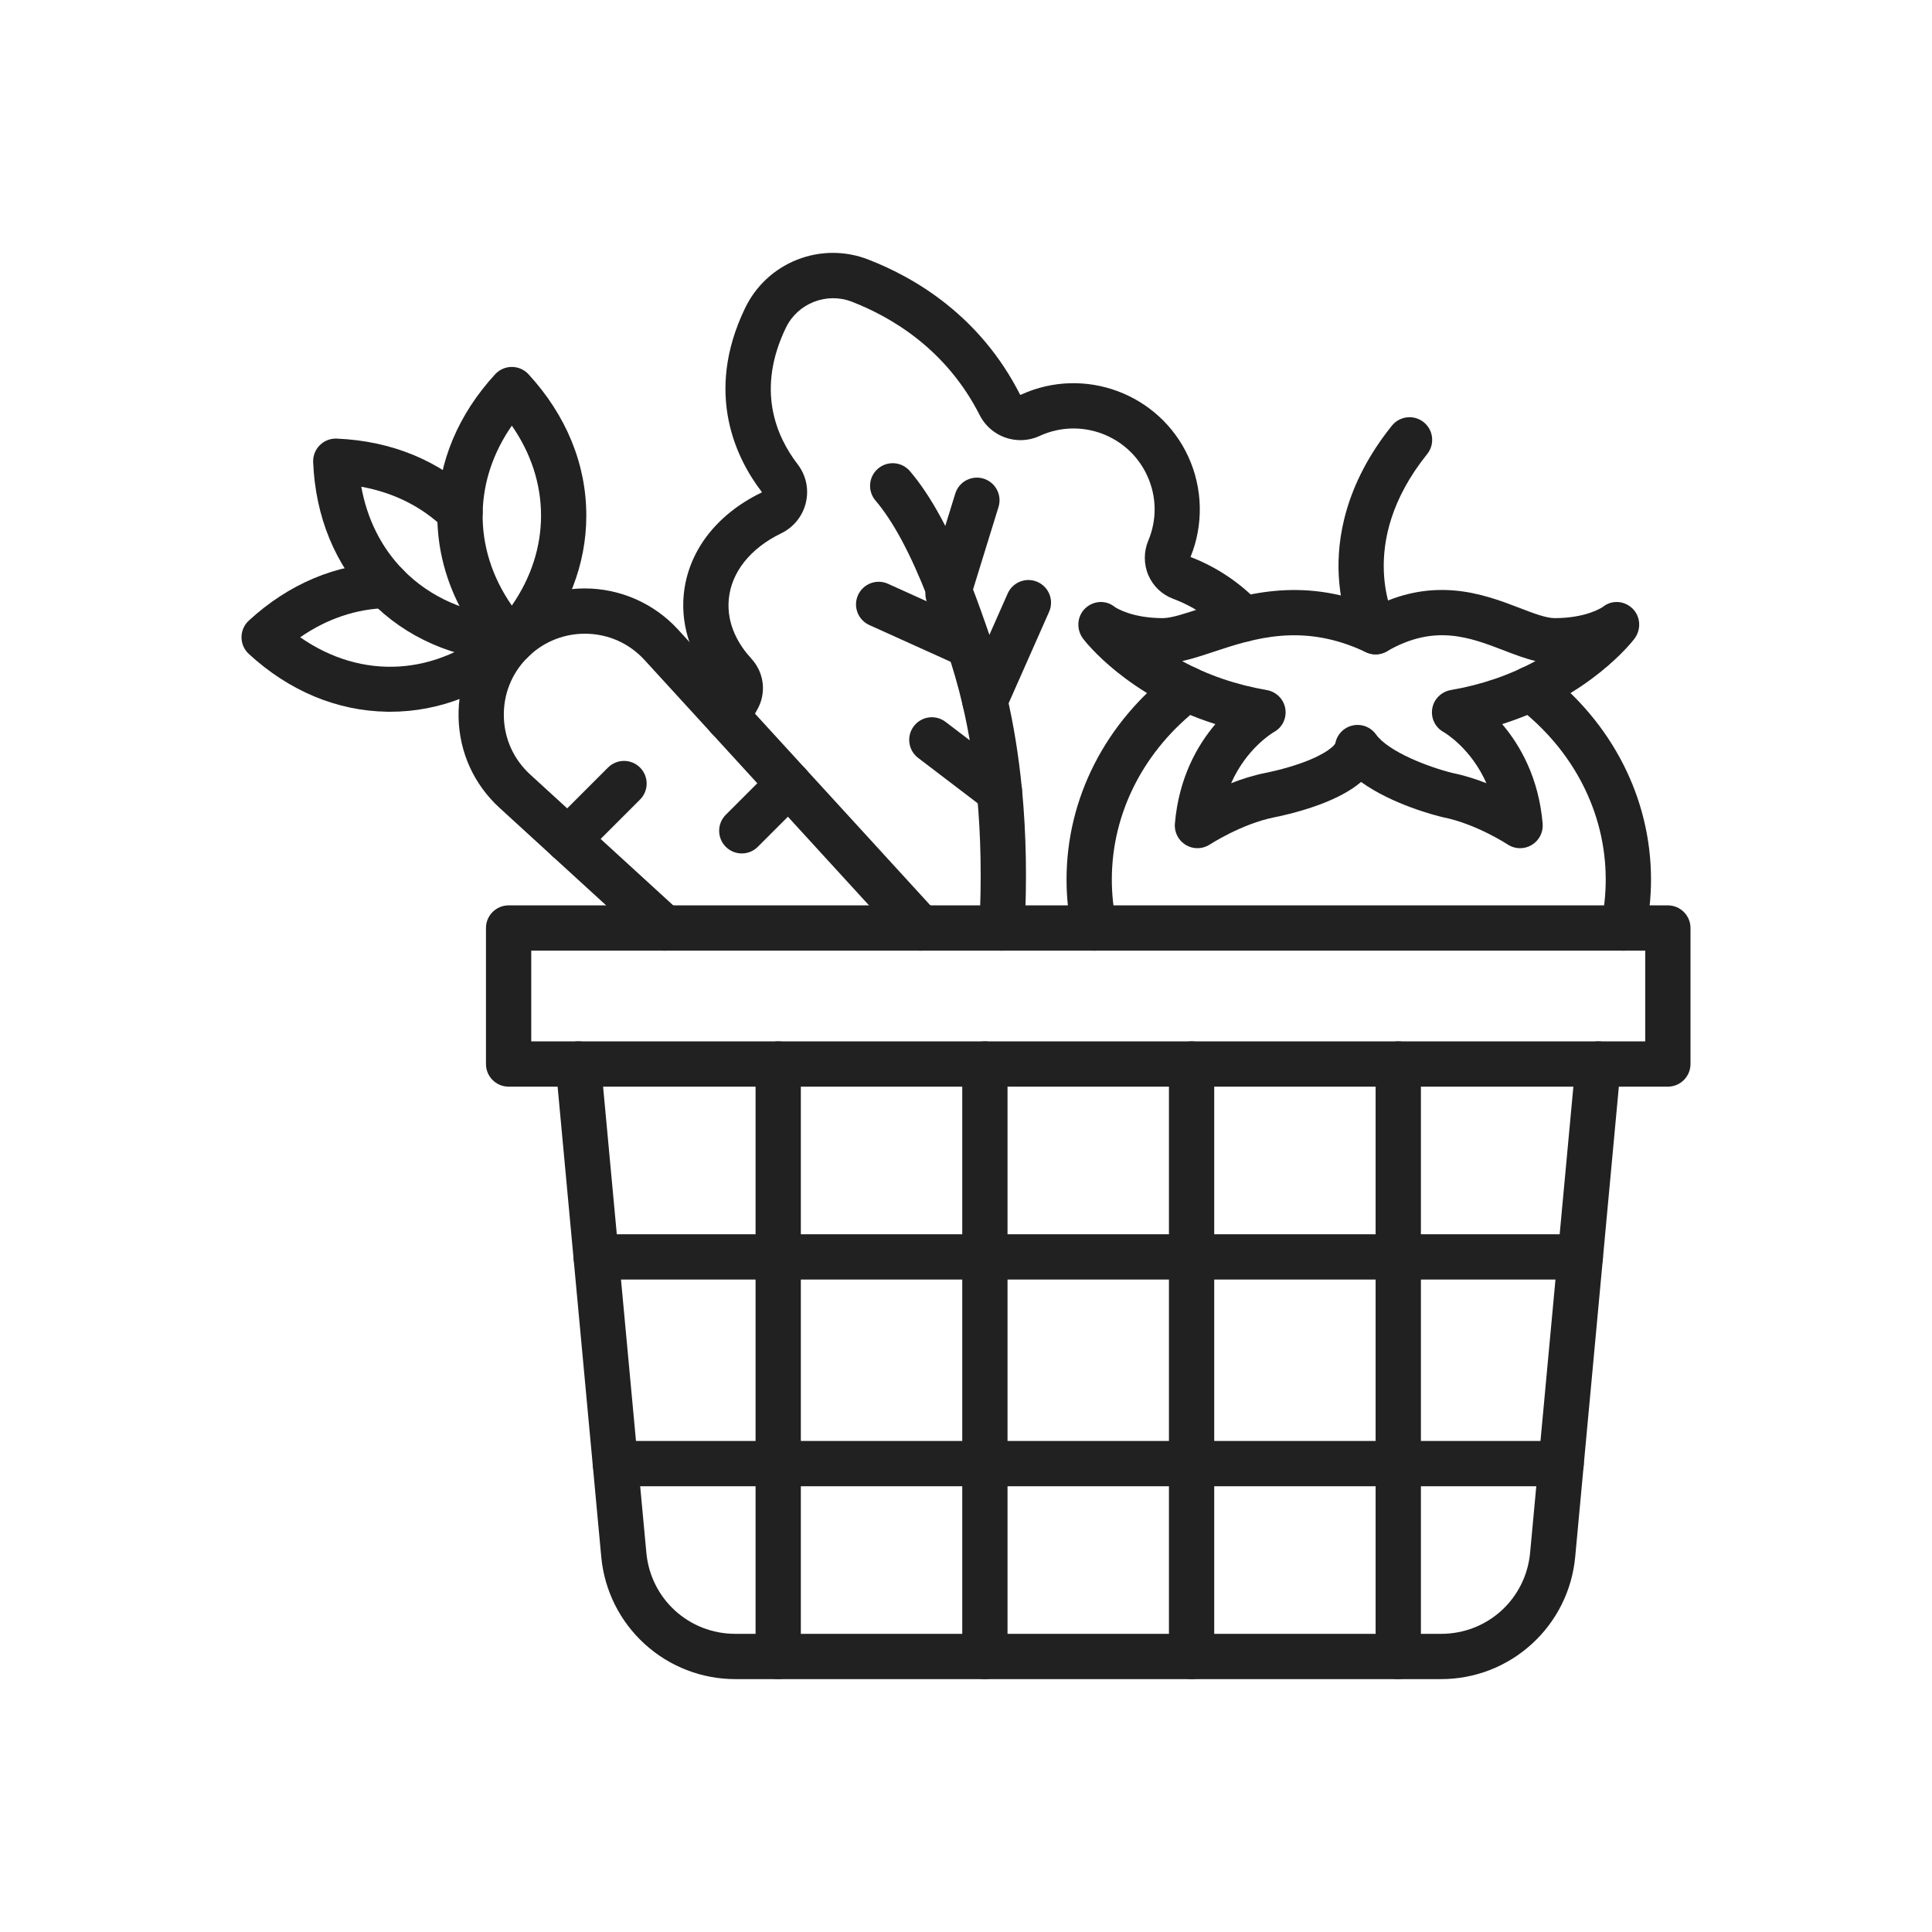
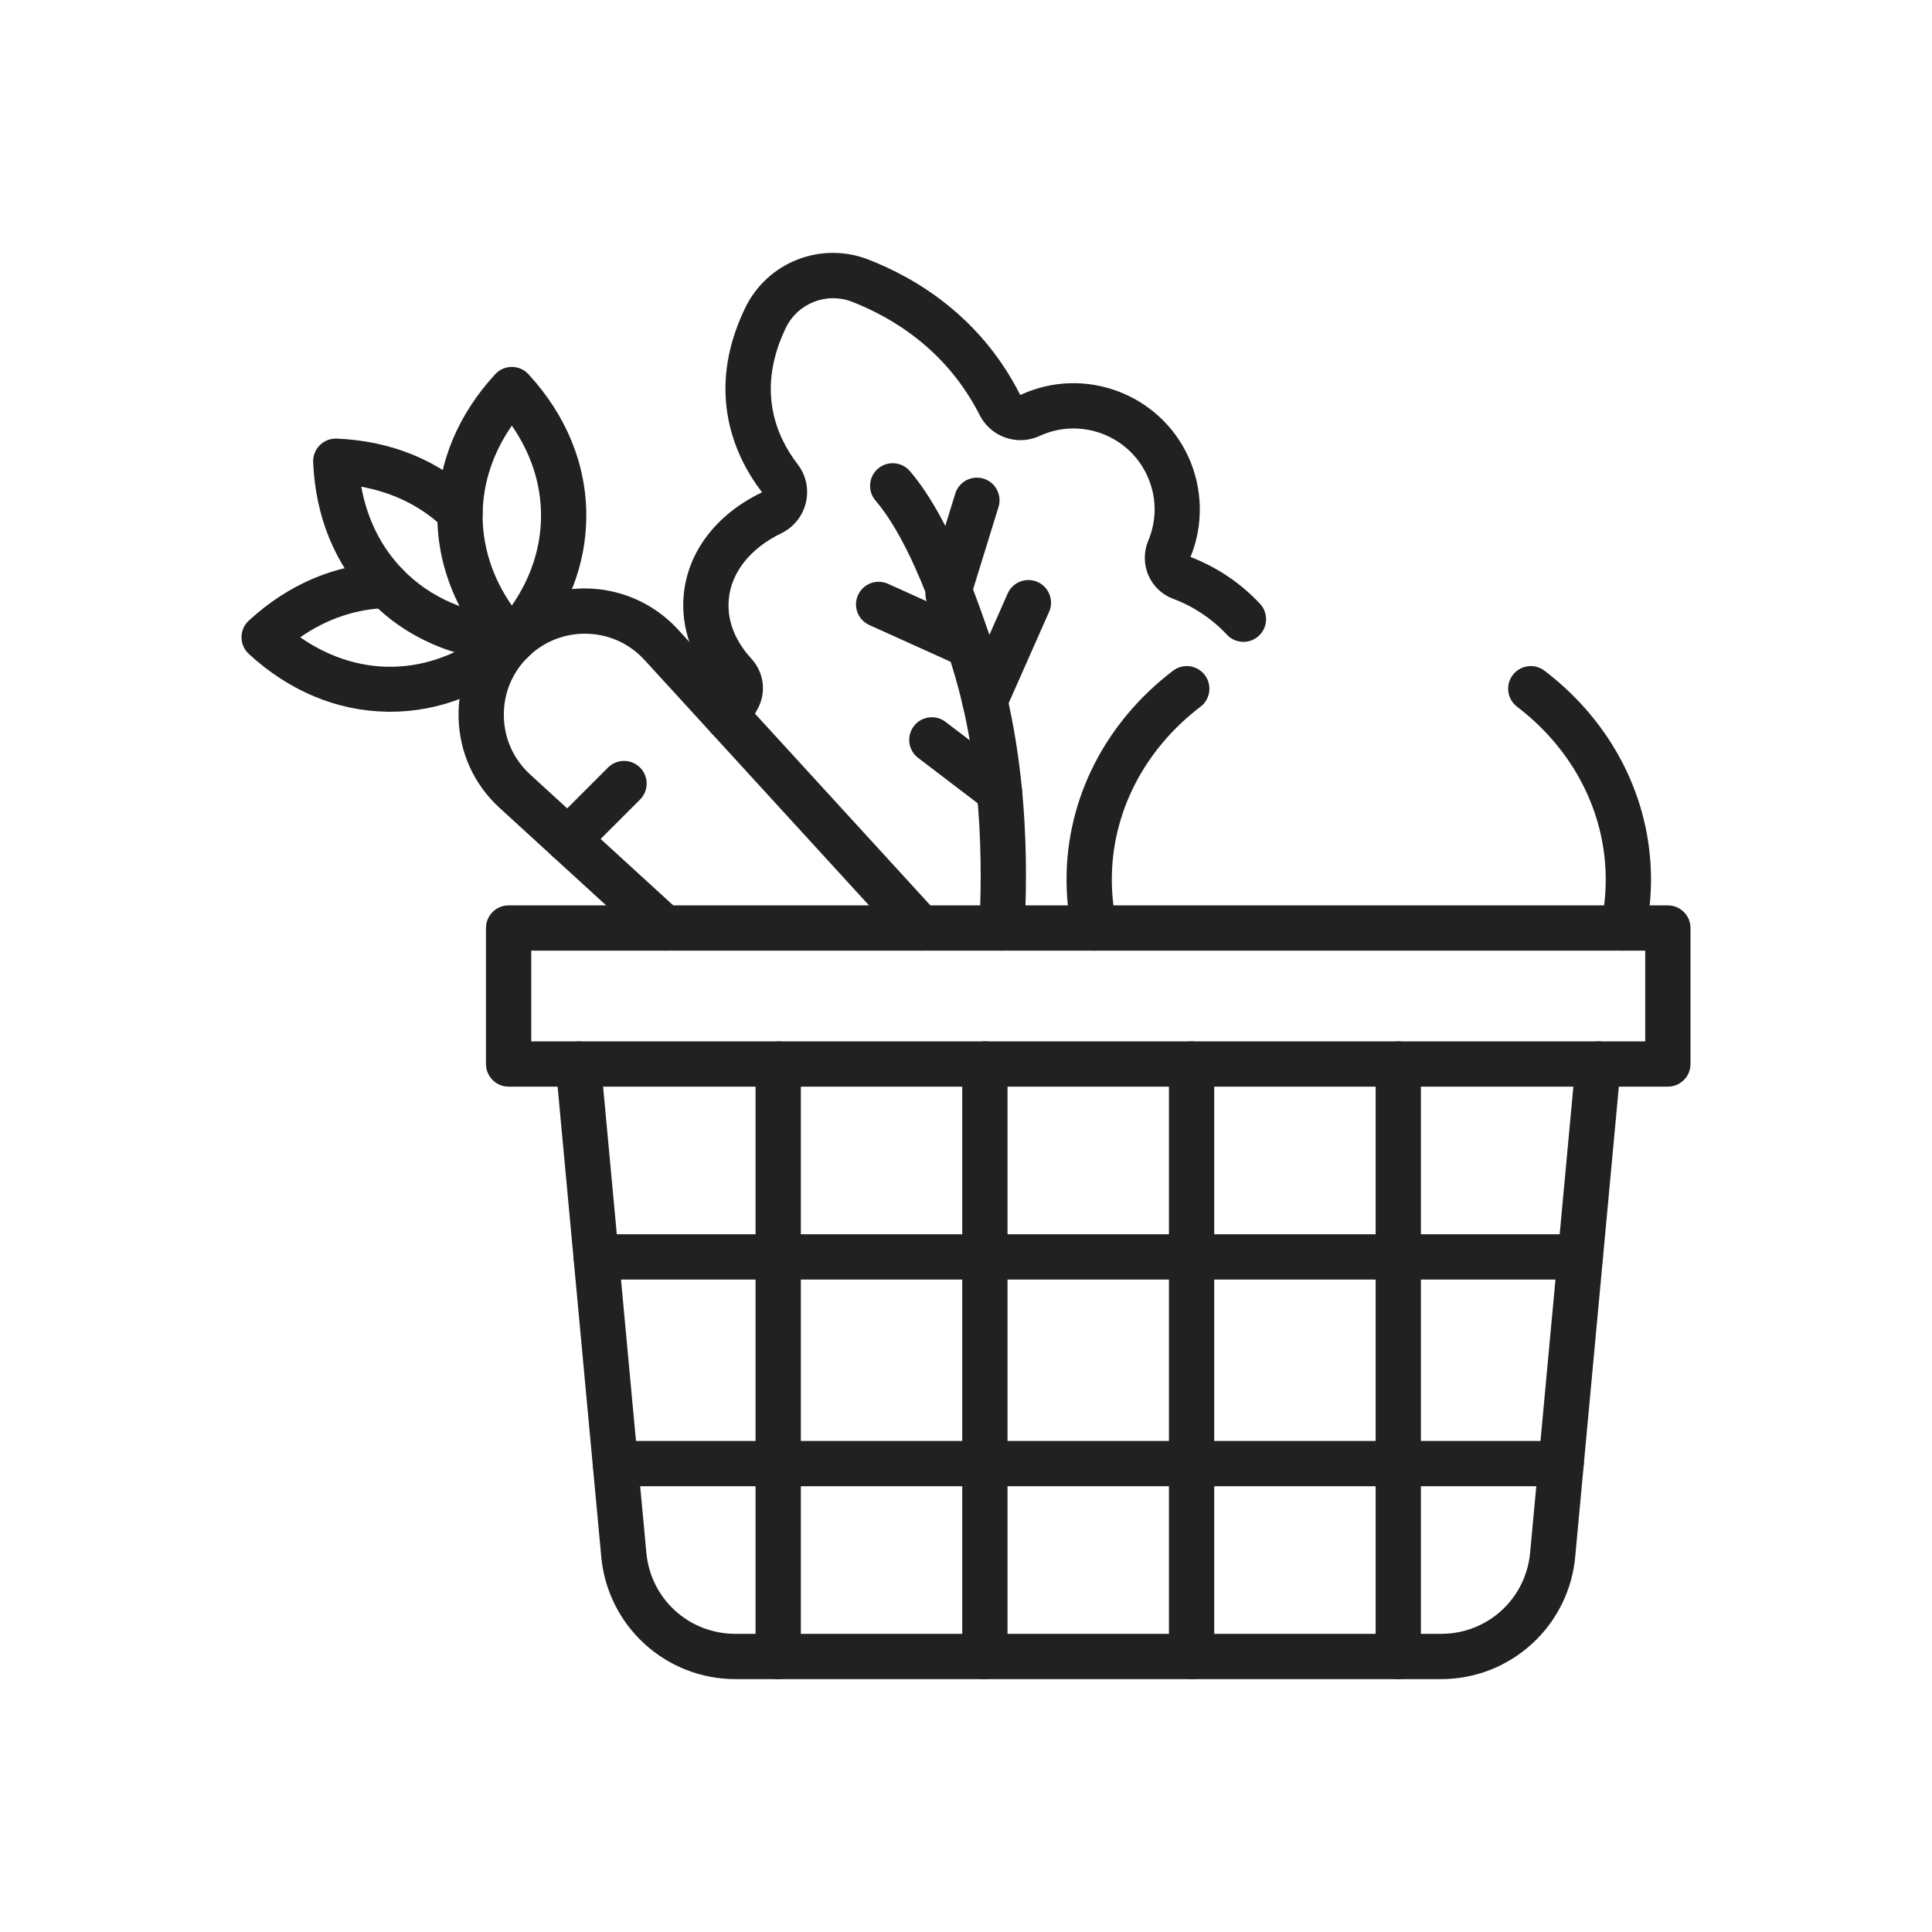
<svg xmlns="http://www.w3.org/2000/svg" version="1.1" id="Layer_1" x="0px" y="0px" viewBox="0 0 2048 2048" style="enable-background:new 0 0 2048 2048;" xml:space="preserve">
  <g>
    <g>
      <g>
        <path style="fill:#212121;" d="M1768,1151.893H539.146c-13.255,0-24-10.745-24-24V983.735c0-13.255,10.745-24,24-24H1768     c13.255,0,24,10.745,24,24v144.158C1792,1141.147,1781.255,1151.893,1768,1151.893z M563.146,1103.893H1744v-96.158H563.146     V1103.893z" />
      </g>
      <g>
        <g>
          <path style="fill:#212121;" d="M1527.612,1779.939H779.534c-35.665,0-69.822-13.231-96.181-37.257      c-26.358-24.025-42.69-56.813-45.987-92.325l-48.291-520.247c-1.225-13.197,8.481-24.89,21.679-26.115      c13.196-1.229,24.89,8.481,26.116,21.68l48.291,520.246c4.552,49.038,45.124,86.019,94.373,86.019h748.078      c49.25,0,89.821-36.98,94.373-86.019l48.291-520.246c1.226-13.198,12.924-22.91,26.115-21.68      c13.198,1.226,22.904,12.918,21.68,26.115l-48.291,520.246c-3.297,35.513-19.628,68.301-45.986,92.326      C1597.435,1766.708,1563.277,1779.939,1527.612,1779.939z" />
        </g>
        <g>
          <path style="fill:#212121;" d="M824.93,1779.943c-13.255,0-24-10.745-24-24v-628.046c0-13.255,10.745-24,24-24s24,10.745,24,24      v628.046C848.93,1769.198,838.185,1779.943,824.93,1779.943z" />
        </g>
        <g>
          <path style="fill:#212121;" d="M1044.021,1779.943c-13.255,0-24-10.745-24-24v-628.046c0-13.255,10.745-24,24-24      s24,10.745,24,24v628.046C1068.021,1769.198,1057.276,1779.943,1044.021,1779.943z" />
        </g>
        <g>
          <path style="fill:#212121;" d="M1263.126,1779.943c-13.255,0-24-10.745-24-24v-628.046c0-13.255,10.745-24,24-24      s24,10.745,24,24v628.046C1287.126,1769.198,1276.381,1779.943,1263.126,1779.943z" />
        </g>
        <g>
          <path style="fill:#212121;" d="M1482.218,1779.943c-13.255,0-24-10.745-24-24v-628.046c0-13.255,10.745-24,24-24      s24,10.745,24,24v628.046C1506.218,1769.198,1495.473,1779.943,1482.218,1779.943z" />
        </g>
        <g>
          <g>
            <path style="fill:#212121;" d="M1675.193,1356.368H631.955c-13.255,0-24-10.745-24-24s10.745-24,24-24h1043.239       c13.255,0,24,10.745,24,24S1688.448,1356.368,1675.193,1356.368z" />
          </g>
          <g>
            <path style="fill:#212121;" d="M1654.859,1575.461H652.289c-13.255,0-24-10.745-24-24s10.745-24,24-24h1002.571       c13.255,0,24,10.745,24,24S1668.114,1575.461,1654.859,1575.461z" />
          </g>
        </g>
      </g>
    </g>
    <g>
      <g>
        <g>
          <g>
            <path style="fill:#212121;" d="M975.67,1007.731c-6.501,0.001-12.979-2.625-17.714-7.8L818.265,847.239l-64.188-70.181       l-70.793-77.38c-16.463-18.001-38.968-27.913-63.372-27.913c-21.424,0-41.917,7.925-57.725,22.321       c-0.045,0.042-0.09,0.083-0.135,0.125c-0.866,0.79-1.735,1.621-2.655,2.538c-0.093,0.094-0.186,0.188-0.281,0.28       c-0.095,0.094-0.19,0.187-0.287,0.279c-16.481,16.677-25.268,38.772-24.737,62.255c0.535,23.642,10.439,45.454,27.889,61.418       l158.556,145.042c9.78,8.947,10.456,24.128,1.509,33.908c-8.945,9.78-24.127,10.456-33.908,1.509L529.582,856.396       c-27.204-24.888-42.644-58.892-43.478-95.75c-0.833-36.85,13.049-71.508,39.09-97.589c0.149-0.149,0.303-0.299,0.46-0.448       c1.325-1.317,2.607-2.542,3.905-3.73c0.045-0.042,0.091-0.084,0.136-0.125c24.69-22.563,56.729-34.989,90.216-34.989       c37.49,0,73.497,15.861,98.79,43.516l70.793,77.38l64.188,70.181l139.689,152.689c8.947,9.78,8.272,24.961-1.507,33.908       C987.259,1005.651,981.455,1007.73,975.67,1007.731z" />
          </g>
          <g>
            <path style="fill:#212121;" d="M601.988,914.103c-6.142,0-12.284-2.343-16.971-7.029c-9.373-9.373-9.373-24.569,0-33.941       l59.495-59.495c9.373-9.372,24.568-9.372,33.941,0c9.373,9.373,9.373,24.569,0,33.941l-59.495,59.495       C614.272,911.76,608.13,914.103,601.988,914.103z" />
          </g>
          <g>
-             <path style="fill:#212121;" d="M786.333,904.689c-6.143,0-12.284-2.343-16.971-7.029c-9.373-9.373-9.373-24.569,0-33.941       l49.657-49.656c9.373-9.373,24.568-9.373,33.941,0c9.373,9.373,9.373,24.569,0,33.941l-49.657,49.656       C798.618,902.345,792.475,904.689,786.333,904.689z" />
-           </g>
+             </g>
        </g>
        <g>
          <g>
            <path style="fill:#212121;" d="M540.282,701.61c-0.492,0-0.986-0.015-1.485-0.045c-58.044-3.543-108.544-25.741-146.041-64.194       c-37.352-38.327-58.373-89.313-60.797-147.452c-0.28-6.707,2.262-13.224,7.008-17.971s11.259-7.296,17.971-7.008       c58.15,2.425,109.14,23.443,147.456,60.784c9.493,9.251,9.688,24.446,0.438,33.938c-9.251,9.493-24.446,9.688-33.938,0.438       c-23.515-22.917-53.531-37.919-87.907-44.134c6.217,34.366,21.223,64.382,44.142,87.9       c29.026,29.766,68.654,46.985,114.594,49.789c13.23,0.808,23.301,12.188,22.493,25.418       C563.438,691.803,552.868,701.61,540.282,701.61z" />
          </g>
          <g>
            <path style="fill:#212121;" d="M542.321,703.887c-6.509,0-12.995-2.631-17.73-7.817c-0.783-0.857-1.563-1.715-2.32-2.581       c-19.625-21.975-34.625-46.216-44.584-72.052c-9.86-25.577-14.583-52.163-14.037-79.02       c1.07-52.932,22.25-103.316,61.25-145.704c4.544-4.939,10.95-7.75,17.662-7.75s13.117,2.811,17.662,7.75       c40.1,43.583,61.296,95.398,61.296,149.843c0,52.067-19.536,102.027-56.495,144.479c-0.036,0.042-0.072,0.083-0.108,0.124       c-0.261,0.295-0.522,0.589-0.777,0.891c-1.101,1.301-2.311,2.456-3.605,3.462c-0.628,0.73-1.307,1.431-2.036,2.097       C553.895,701.813,548.098,703.887,542.321,703.887z M542.565,451.209c-19.663,28.348-30.27,59.775-30.925,92.181       c-0.703,34.617,9.921,68.258,30.918,98.505c20.321-29.31,30.96-61.895,30.96-95.338       C573.519,513.017,562.896,480.5,542.565,451.209z" />
          </g>
          <g>
            <path style="fill:#212121;" d="M413.674,754.484c-1.116,0-2.227-0.009-3.345-0.027c-53.256-0.854-103.942-22.04-146.579-61.27       c-4.939-4.545-7.75-10.95-7.75-17.662s2.811-13.117,7.75-17.662c42.376-38.99,92.759-60.17,145.701-61.25       c13.255-0.299,24.214,10.254,24.485,23.505c0.271,13.252-10.253,24.214-23.506,24.485       c-32.419,0.661-63.856,11.273-92.204,30.939c65.558,45.666,144.627,41.385,207.865-13.348       c9.414-8.697,24.083-8.457,33.227,0.687c9.373,9.373,9.355,24.586-0.017,33.958l-0.017,0.017       c-0.006,0.005-0.012,0.012-0.02,0.02c-0.405,0.406-0.824,0.798-1.257,1.174C515.522,735.013,465.681,754.483,413.674,754.484z" />
          </g>
        </g>
      </g>
      <g>
        <g>
          <path style="fill:#212121;" d="M1160.034,1007.736c-11.059,0-21.006-7.689-23.436-18.938c-3.996-18.5-6.021-37.508-6.021-56.496      c0-85.969,41.148-166.637,112.894-221.321c10.542-8.035,25.601-6.003,33.637,4.54c8.035,10.542,6.002,25.601-4.539,33.636      c-59.732,45.527-93.991,112.281-93.991,183.145c0,15.588,1.662,31.187,4.939,46.363c2.798,12.956-5.437,25.728-18.393,28.525      C1163.417,1007.559,1161.713,1007.736,1160.034,1007.736z" />
        </g>
        <g>
          <path style="fill:#212121;" d="M1720.689,1007.736c-1.679,0-3.382-0.177-5.09-0.546c-12.956-2.798-21.19-15.569-18.393-28.525      c3.277-15.174,4.938-30.772,4.938-46.363c0-70.865-34.259-137.619-93.99-183.145c-10.542-8.035-12.575-23.094-4.54-33.636      c8.034-10.542,23.093-12.574,33.636-4.54c71.746,54.683,112.895,135.351,112.895,221.321c0,18.991-2.025,37.999-6.021,56.496      C1741.696,1000.045,1731.747,1007.736,1720.689,1007.736z" />
        </g>
        <g>
-           <path style="fill:#212121;" d="M1611.369,899.127c-4.631,0-9.254-1.338-13.267-4c-0.3-0.197-33.242-21.722-68.033-28.707      c-0.284-0.057-0.567-0.119-0.85-0.187c-6.48-1.547-53.049-13.25-86.422-37.34c-10.626,9.112-25.394,17.13-44.449,24.181      c-23.183,8.579-45.31,12.895-47.841,13.374c-34.479,6.962-67.568,28.463-67.894,28.679c-7.673,5.089-17.582,5.341-25.503,0.645      c-7.921-4.695-12.458-13.508-11.676-22.683c4.152-48.748,23.89-83.127,42.918-105.502      c-93.18-29.424-138.116-87.728-140.255-90.562c-7.333-9.716-6.581-23.662,2.214-32.078c8.747-8.367,21.998-9.184,31.374-1.566      c2.056,1.383,18.681,11.844,50.848,11.844c0.102,0,0.202,0,0.304,0c8.868-0.02,23.327-4.807,38.635-9.875      c42.957-14.223,106.875-35.388,185.706-2.431c27.479-13.758,54.981-19.338,83.71-17.037      c27.356,2.192,51.229,11.37,70.411,18.744c14.151,5.44,27.518,10.579,36.585,10.599c0.099,0,0.203,0,0.303,0      c32.166,0,48.786-10.461,50.843-11.844c9.377-7.618,22.63-6.802,31.374,1.566c8.796,8.416,9.547,22.363,2.213,32.079      c-2.14,2.834-47.08,61.137-140.254,90.561c19.027,22.375,38.766,56.755,42.918,105.502c0.782,9.175-3.755,17.988-11.676,22.683      C1619.826,898.013,1615.595,899.127,1611.369,899.127z M1539.998,819.457c12.551,2.556,24.688,6.464,35.669,10.772      c-16.26-36.603-43.007-52.828-45.297-54.165c-8.992-4.85-13.771-14.778-12.137-24.87c1.638-10.117,9.681-17.99,19.78-19.729      c32.427-5.583,62.482-15.897,89.727-30.763c-11.077-2.589-22.172-6.854-33.664-11.272c-36.131-13.89-73.489-28.25-123.854,0.977      c-6.85,3.976-15.22,4.315-22.37,0.908c-66.615-31.742-119.11-14.364-161.293-0.398c-11.969,3.963-22.957,7.601-33.418,9.877      c27.199,14.816,57.199,25.099,89.562,30.671c10.1,1.739,18.142,9.612,19.78,19.729c1.634,10.092-3.145,20.021-12.137,24.871      c-2.29,1.337-29.037,17.562-45.297,54.165c11.121-4.363,23.429-8.316,36.149-10.87c0.115-0.023,0.231-0.046,0.348-0.067      c0.172-0.032,19.234-3.639,38.934-10.791c26.026-9.449,34.182-18.251,35.028-20.652c1.831-9.381,9.058-16.786,18.397-18.841      c9.365-2.062,19.061,1.651,24.653,9.441C1472.022,797.199,1515.47,813.49,1539.998,819.457z M1698.873,643.51L1698.873,643.51      L1698.873,643.51L1698.873,643.51z M1181.844,643.51L1181.844,643.51L1181.844,643.51z" />
-         </g>
+           </g>
        <g>
-           <path style="fill:#212121;" d="M1458.198,693.653c-8.427,0-16.602-4.446-20.991-12.331c-1.61-2.893-15.798-29.459-18.053-70.928      c-2.069-38.067,6.021-96.582,56.316-159.168c8.305-10.333,23.411-11.977,33.742-3.674c10.332,8.303,11.977,23.41,3.674,33.741      c-77.145,95.996-34.183,175.887-33.74,176.682c6.447,11.582,2.285,26.196-9.297,32.643      C1466.153,692.676,1462.148,693.653,1458.198,693.653z" />
-         </g>
+           </g>
      </g>
      <g>
        <g>
          <path style="fill:#212121;" d="M771.779,784.867c-3,0-6.049-0.566-9-1.761c-12.285-4.976-18.211-18.968-13.236-31.254      c3.075-7.593,6.683-15.024,10.733-22.11c-26.231-28.974-38.838-64.192-35.501-99.289c4.356-45.584,34.368-85.042,82.341-108.269      c0.518-0.25,0.466-0.604,0.462-0.628l0,0c-0.001,0-0.02-0.039-0.076-0.113c-25.664-33.375-62.072-103.101-17.559-195.089      c11.341-23.433,30.929-41.583,55.154-51.112c24.212-9.523,50.911-9.589,75.18-0.188      c50.149,19.429,118.784,60.034,160.968,143.139c0.181,0.357,0.531,0.386,0.832,0.283c0.131-0.062,0.263-0.125,0.396-0.185      c67.103-30.652,146.645-1.007,177.31,66.082c15.28,33.461,16.071,72.017,2.228,106.035      c27.915,10.702,53.35,27.837,73.643,49.629c9.033,9.7,8.492,24.887-1.208,33.92c-9.699,9.032-24.886,8.493-33.919-1.208      c-15.616-16.769-35.275-29.895-56.854-37.959c-11.936-4.461-21.286-13.344-26.331-25.011c-4.998-11.559-5.06-24.88-0.169-36.549      c9.405-22.376,9.029-46.841-1.049-68.91c-19.594-42.864-70.311-61.888-113.248-42.576c-0.27,0.132-0.544,0.26-0.822,0.384      c-6.598,3.002-13.509,4.43-20.301,4.43c-17.764,0.001-34.733-9.756-43.306-26.633c-35.31-69.563-93.18-103.712-135.51-120.112      c-26.681-10.337-57.335,1.721-69.788,27.45c-31.614,65.332-10.704,114.869,12.405,144.92      c8.905,11.582,12.082,26.369,8.719,40.573c-3.39,14.315-12.959,26.211-26.253,32.637c-32.519,15.744-52.738,41.12-55.461,69.614      c-2.649,27.861,11.547,49.748,23.923,63.2c13.804,15.034,16.22,36.883,6.026,54.386c-3.215,5.517-6.065,11.327-8.475,17.276      C790.252,779.204,781.266,784.867,771.779,784.867z M1079.121,420.16c-0.007,0.005-0.015,0.01-0.022,0.015      C1079.106,420.169,1079.114,420.165,1079.121,420.16z M1079.142,420.146c-0.004,0.003-0.009,0.006-0.014,0.009      C1079.133,420.152,1079.137,420.149,1079.142,420.146z M1082.757,418.179c-0.006,0.002-0.011,0.005-0.017,0.007      C1082.746,418.184,1082.751,418.182,1082.757,418.179z" />
        </g>
        <g>
          <path style="fill:#212121;" d="M1062.104,1007.731c-0.425,0-0.85-0.011-1.278-0.034c-13.237-0.695-23.404-11.988-22.709-25.225      c2.57-48.975,1.73-96.251-2.498-140.536c-0.031-0.243-0.059-0.486-0.082-0.732c-3.134-32.451-8.145-63.656-14.893-92.748      c-2.414-10.452-5.15-20.977-8.139-31.306c-2.547-8.78-5.243-17.313-8.01-25.346c-0.05-0.145-0.098-0.289-0.145-0.434      c-6.204-18.084-12.993-37.483-20.606-56.947c-18.707-47.823-36.93-81.79-55.71-103.841c-8.594-10.091-7.381-25.239,2.71-33.833      c10.093-8.594,25.239-7.379,33.833,2.711c22.295,26.179,43.187,64.606,63.868,117.478c7.995,20.439,15.031,40.558,21.443,59.254      c0.044,0.128,0.086,0.256,0.128,0.384c2.974,8.658,5.864,17.813,8.592,27.218c3.235,11.182,6.194,22.562,8.799,33.839      c7.164,30.886,12.492,63.927,15.833,98.197c0.032,0.253,0.061,0.508,0.086,0.764c4.517,46.855,5.433,96.782,2.724,148.395      C1085.378,997.797,1074.78,1007.731,1062.104,1007.731z" />
        </g>
        <g>
          <path style="fill:#212121;" d="M1044.009,767.04c-3.246,0-6.544-0.662-9.702-2.06c-12.12-5.365-17.596-19.541-12.23-31.661      l46.122-104.189c5.366-12.122,19.546-17.596,31.661-12.231c12.12,5.365,17.597,19.541,12.23,31.661l-46.122,104.189      C1062,761.711,1053.216,767.04,1044.009,767.04z" />
        </g>
        <g>
          <path style="fill:#212121;" d="M1059.412,862.903c-5.072,0-10.184-1.601-14.53-4.913l-71.632-54.591      c-10.542-8.034-12.576-23.093-4.541-33.636c8.035-10.542,23.094-12.575,33.636-4.541l71.633,54.591      c10.542,8.034,12.575,23.093,4.541,33.636C1073.796,859.646,1066.645,862.903,1059.412,862.903z" />
        </g>
        <g>
          <path style="fill:#212121;" d="M1027.172,707.986c-3.305,0-6.662-0.686-9.869-2.135l-95.777-43.277      c-12.079-5.458-17.446-19.675-11.988-31.753c5.458-12.079,19.674-17.447,31.754-11.988l95.777,43.277      c12.079,5.458,17.446,19.675,11.988,31.754C1045.048,702.735,1036.312,707.986,1027.172,707.986z" />
        </g>
        <g>
          <path style="fill:#212121;" d="M1004.947,653.426c-2.346,0-4.731-0.347-7.09-1.075c-12.665-3.912-19.76-17.349-15.849-30.014      l30.613-99.115c3.912-12.665,17.353-19.759,30.014-15.849c12.664,3.912,19.76,17.349,15.848,30.014l-30.613,99.115      C1024.688,646.808,1015.196,653.426,1004.947,653.426z" />
        </g>
      </g>
    </g>
  </g>
</svg>